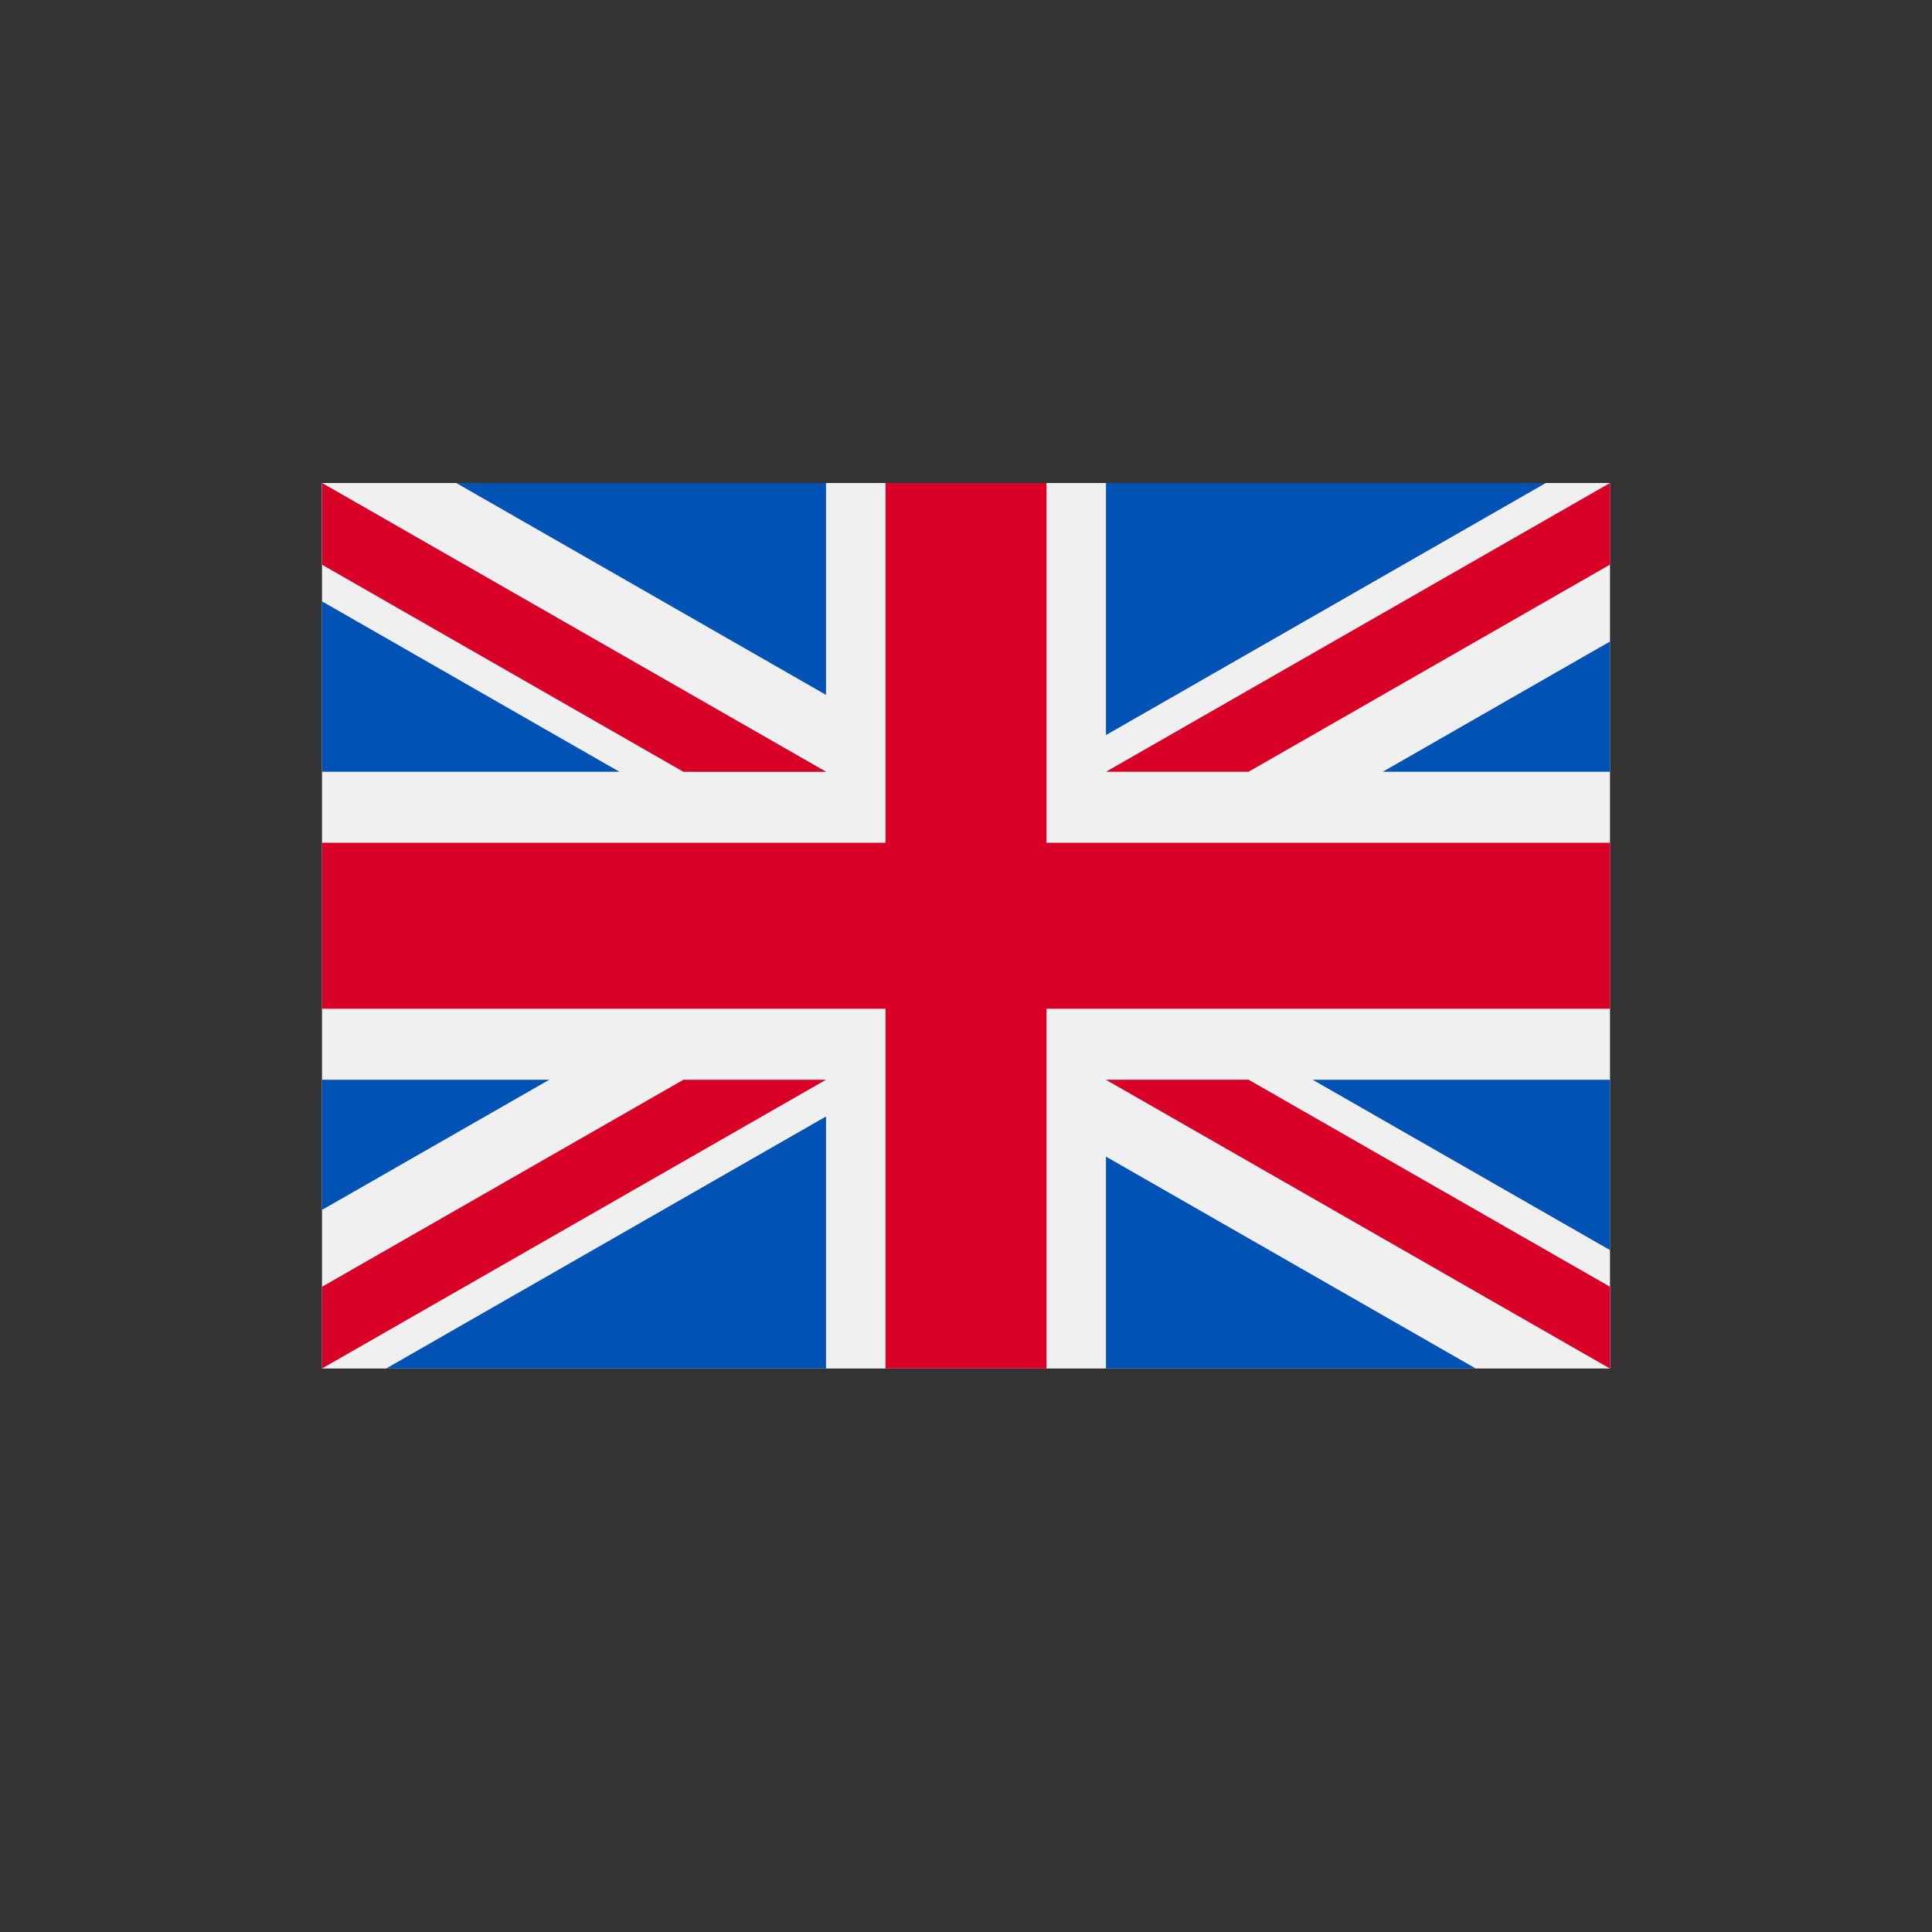
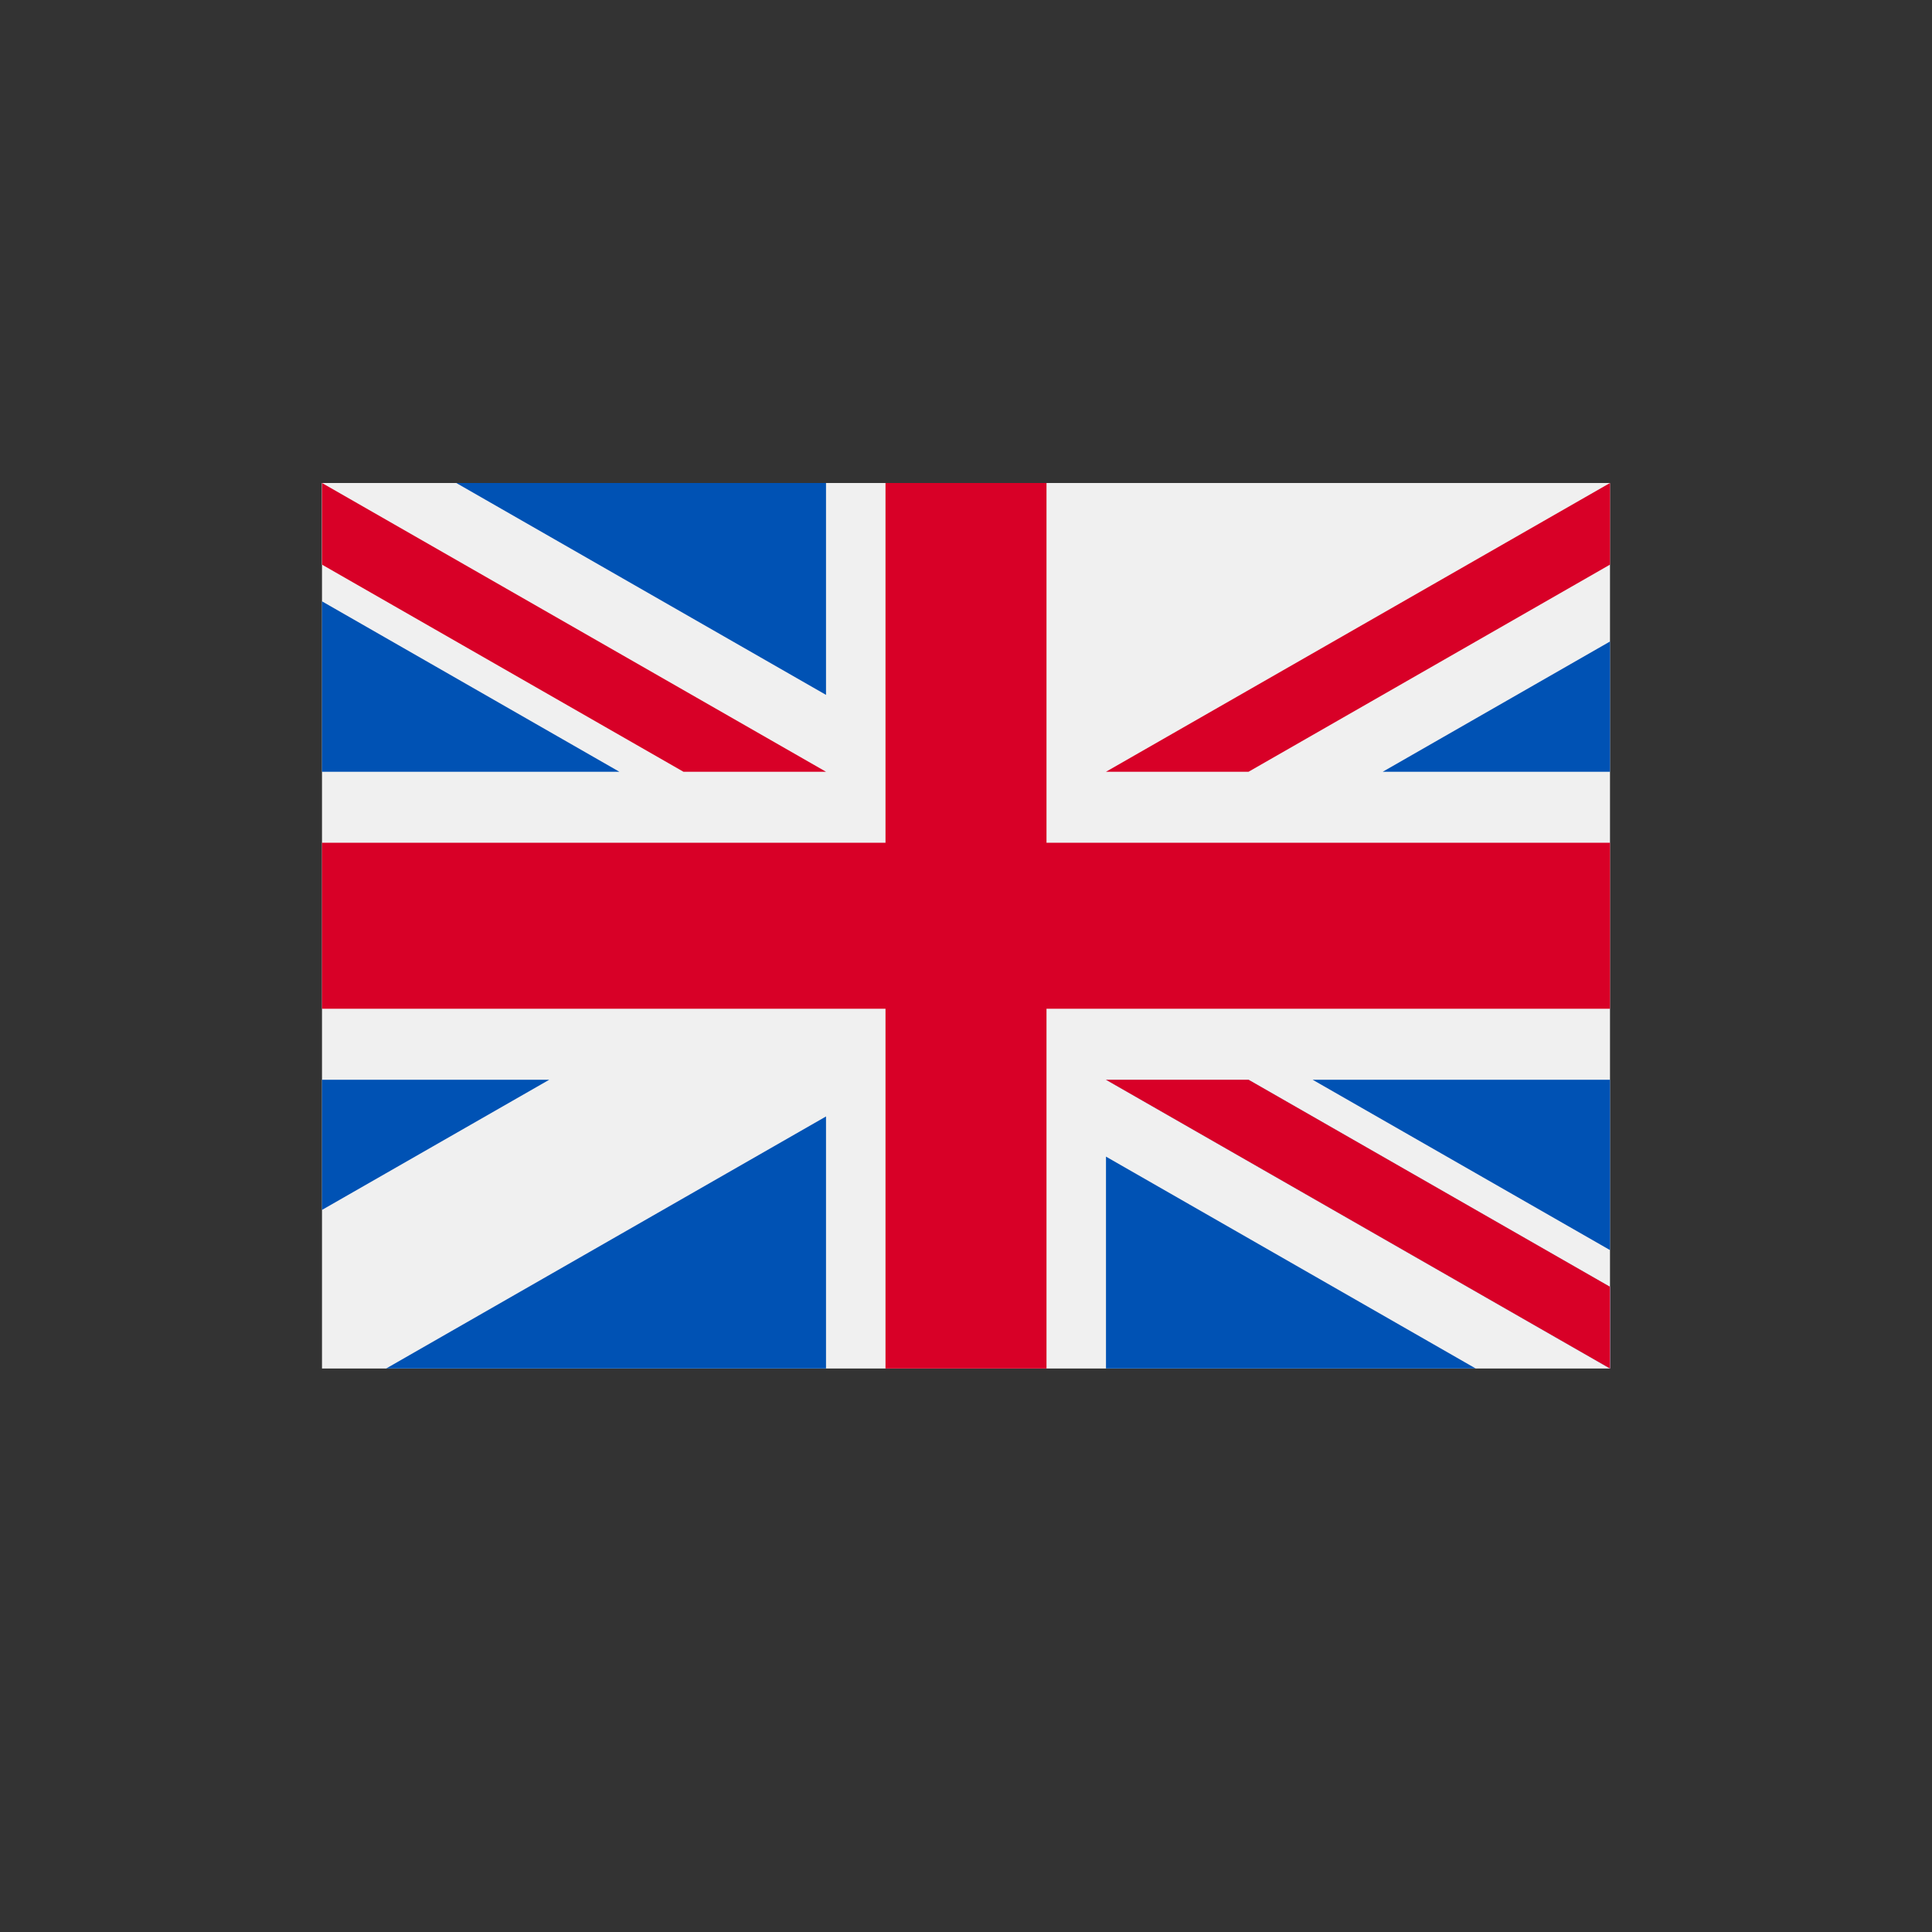
<svg xmlns="http://www.w3.org/2000/svg" width="24px" height="24px" viewBox="0 0 24 24" version="1.1">
  <rect x="0" y="0" width="24" height="24" fill="#333333" stroke="none" />
  <title>70E751AA-EA2D-4D61-AAA9-F39F61515BD2</title>
  <g id="Symbols" stroke="none" stroke-width="1" fill="none" fill-rule="evenodd">
    <g id="FEIM/icon24/ic_uk" fill-rule="nonzero">
      <g id="united-kingdom" transform="translate(4, 6)">
        <rect id="Rectangle" fill="#F0F0F0" x="0" y="9.66777993e-05" width="16" height="11" />
        <polygon id="Path" fill="#D80027" points="9 0 7 0 7 4.469 0 4.469 0 6.531 7 6.531 7 11 9 11 9 6.531 16 6.531 16 4.469 9 4.469" />
        <g id="Group" transform="translate(9.739, 7.413)" fill="#0052B4">
          <polygon id="Path" points="2.567 0 6.261 2.116 6.261 0" />
          <polygon id="Path" points="-1.77635684e-15 0 6.261 3.587 6.261 2.573 1.77 0" />
          <polygon id="Path" points="4.593 3.587 -1.77635684e-15 0.955 -1.77635684e-15 3.587" />
        </g>
        <polygon id="Path" fill="#F0F0F0" points="9.739 7.413 16 11 16 9.985 11.51 7.413" />
        <polygon id="Path" fill="#D80027" points="9.739 7.413 16 11 16 9.985 11.51 7.413" />
        <g id="Group" transform="translate(0, 7.413)" fill="#0052B4">
          <polygon id="Path" points="2.823 0 0 1.617 0 0" />
          <polygon id="Path" points="6.261 0.456 6.261 3.587 0.797 3.587" />
        </g>
-         <polygon id="Path" fill="#D80027" points="4.49 7.413 0 9.985 0 11 0 11 6.261 7.413" />
        <g id="Group" transform="translate(0, -0)" fill="#0052B4">
          <polygon id="Path" points="3.694 3.587 0 1.47 0 3.587" />
-           <polygon id="Path" points="6.261 3.587 0 -9.15916106e-16 0 1.014 4.49 3.587" />
          <polygon id="Path" points="1.668 -9.15916106e-16 6.261 2.632 6.261 -9.15916106e-16" />
        </g>
        <polygon id="Path" fill="#F0F0F0" points="6.261 3.587 0 4.57958053e-16 0 1.014 4.49 3.587" />
        <polygon id="Path" fill="#D80027" points="6.261 3.587 0 4.57958053e-16 0 1.014 4.49 3.587" />
        <g id="Group" transform="translate(9.739, 0)" fill="#0052B4">
          <polygon id="Path" points="3.438 3.587 6.261 1.969 6.261 3.587" />
-           <polygon id="Path" points="-1.77635684e-15 3.131 -1.77635684e-15 4.57958053e-16 5.464 4.57958053e-16" />
        </g>
        <polygon id="Path" fill="#D80027" points="11.51 3.587 16 1.014 16 4.57958053e-16 16 4.57958053e-16 9.739 3.587" />
      </g>
    </g>
  </g>
</svg>